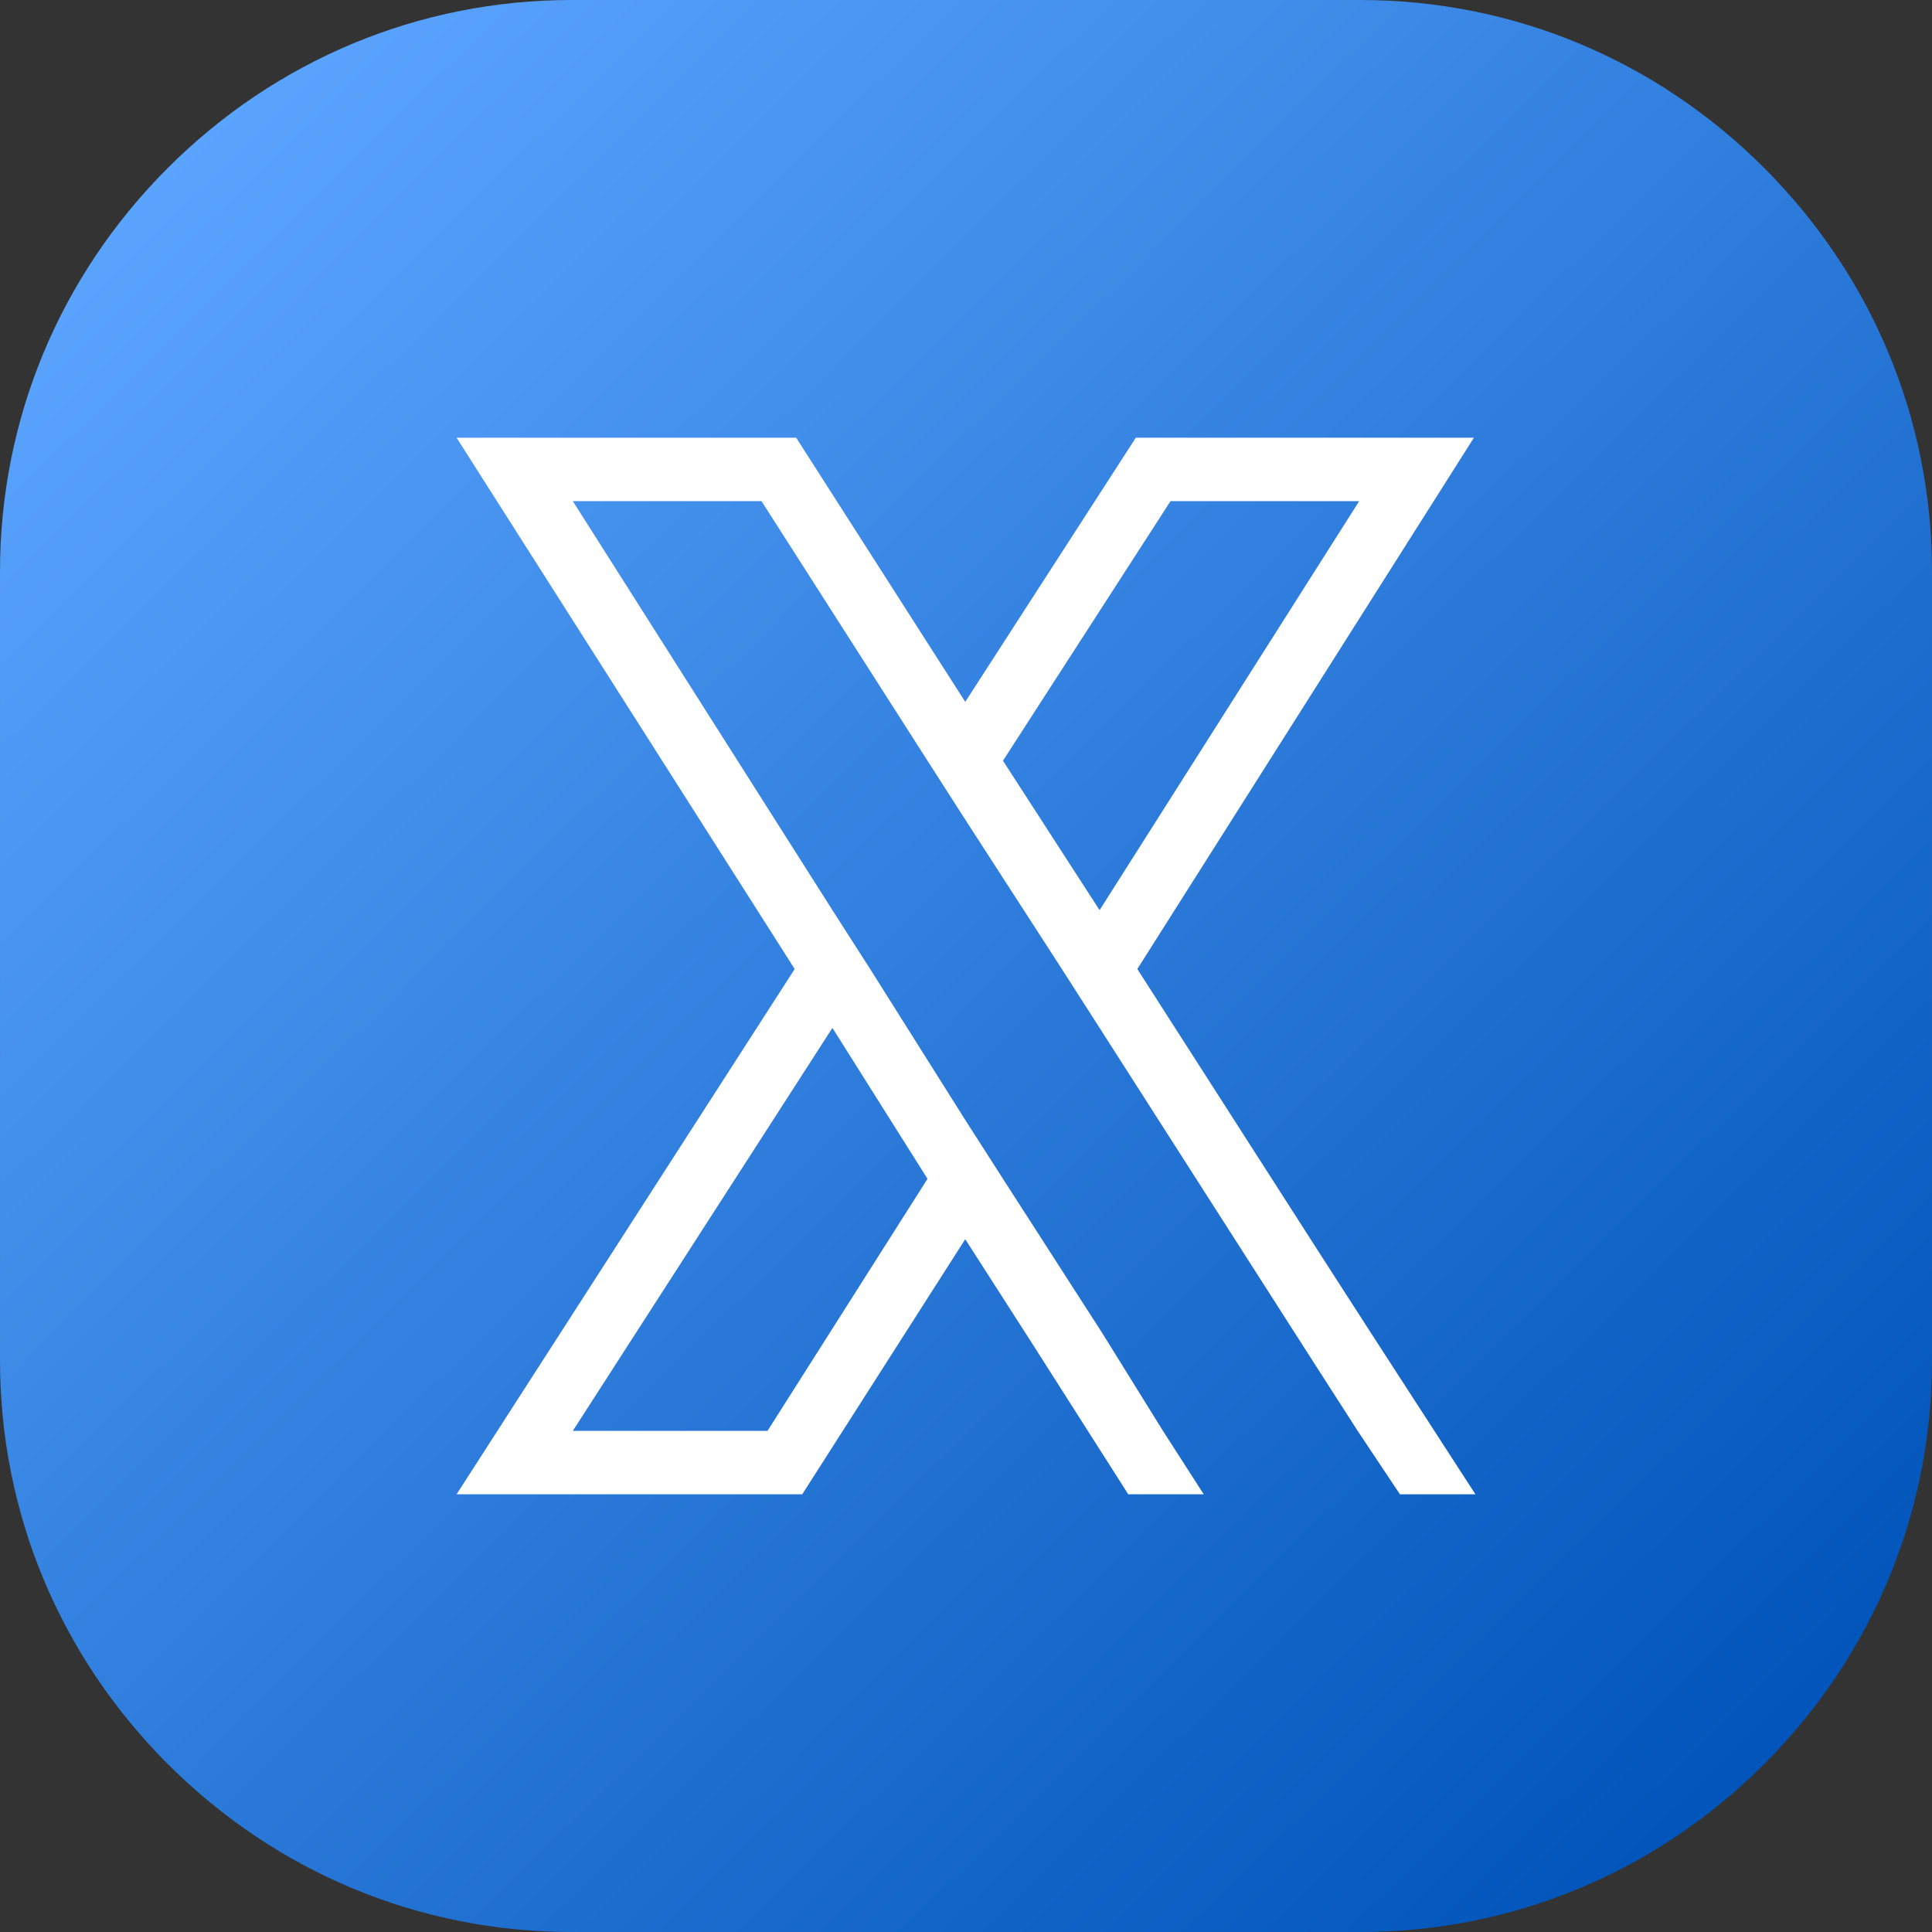
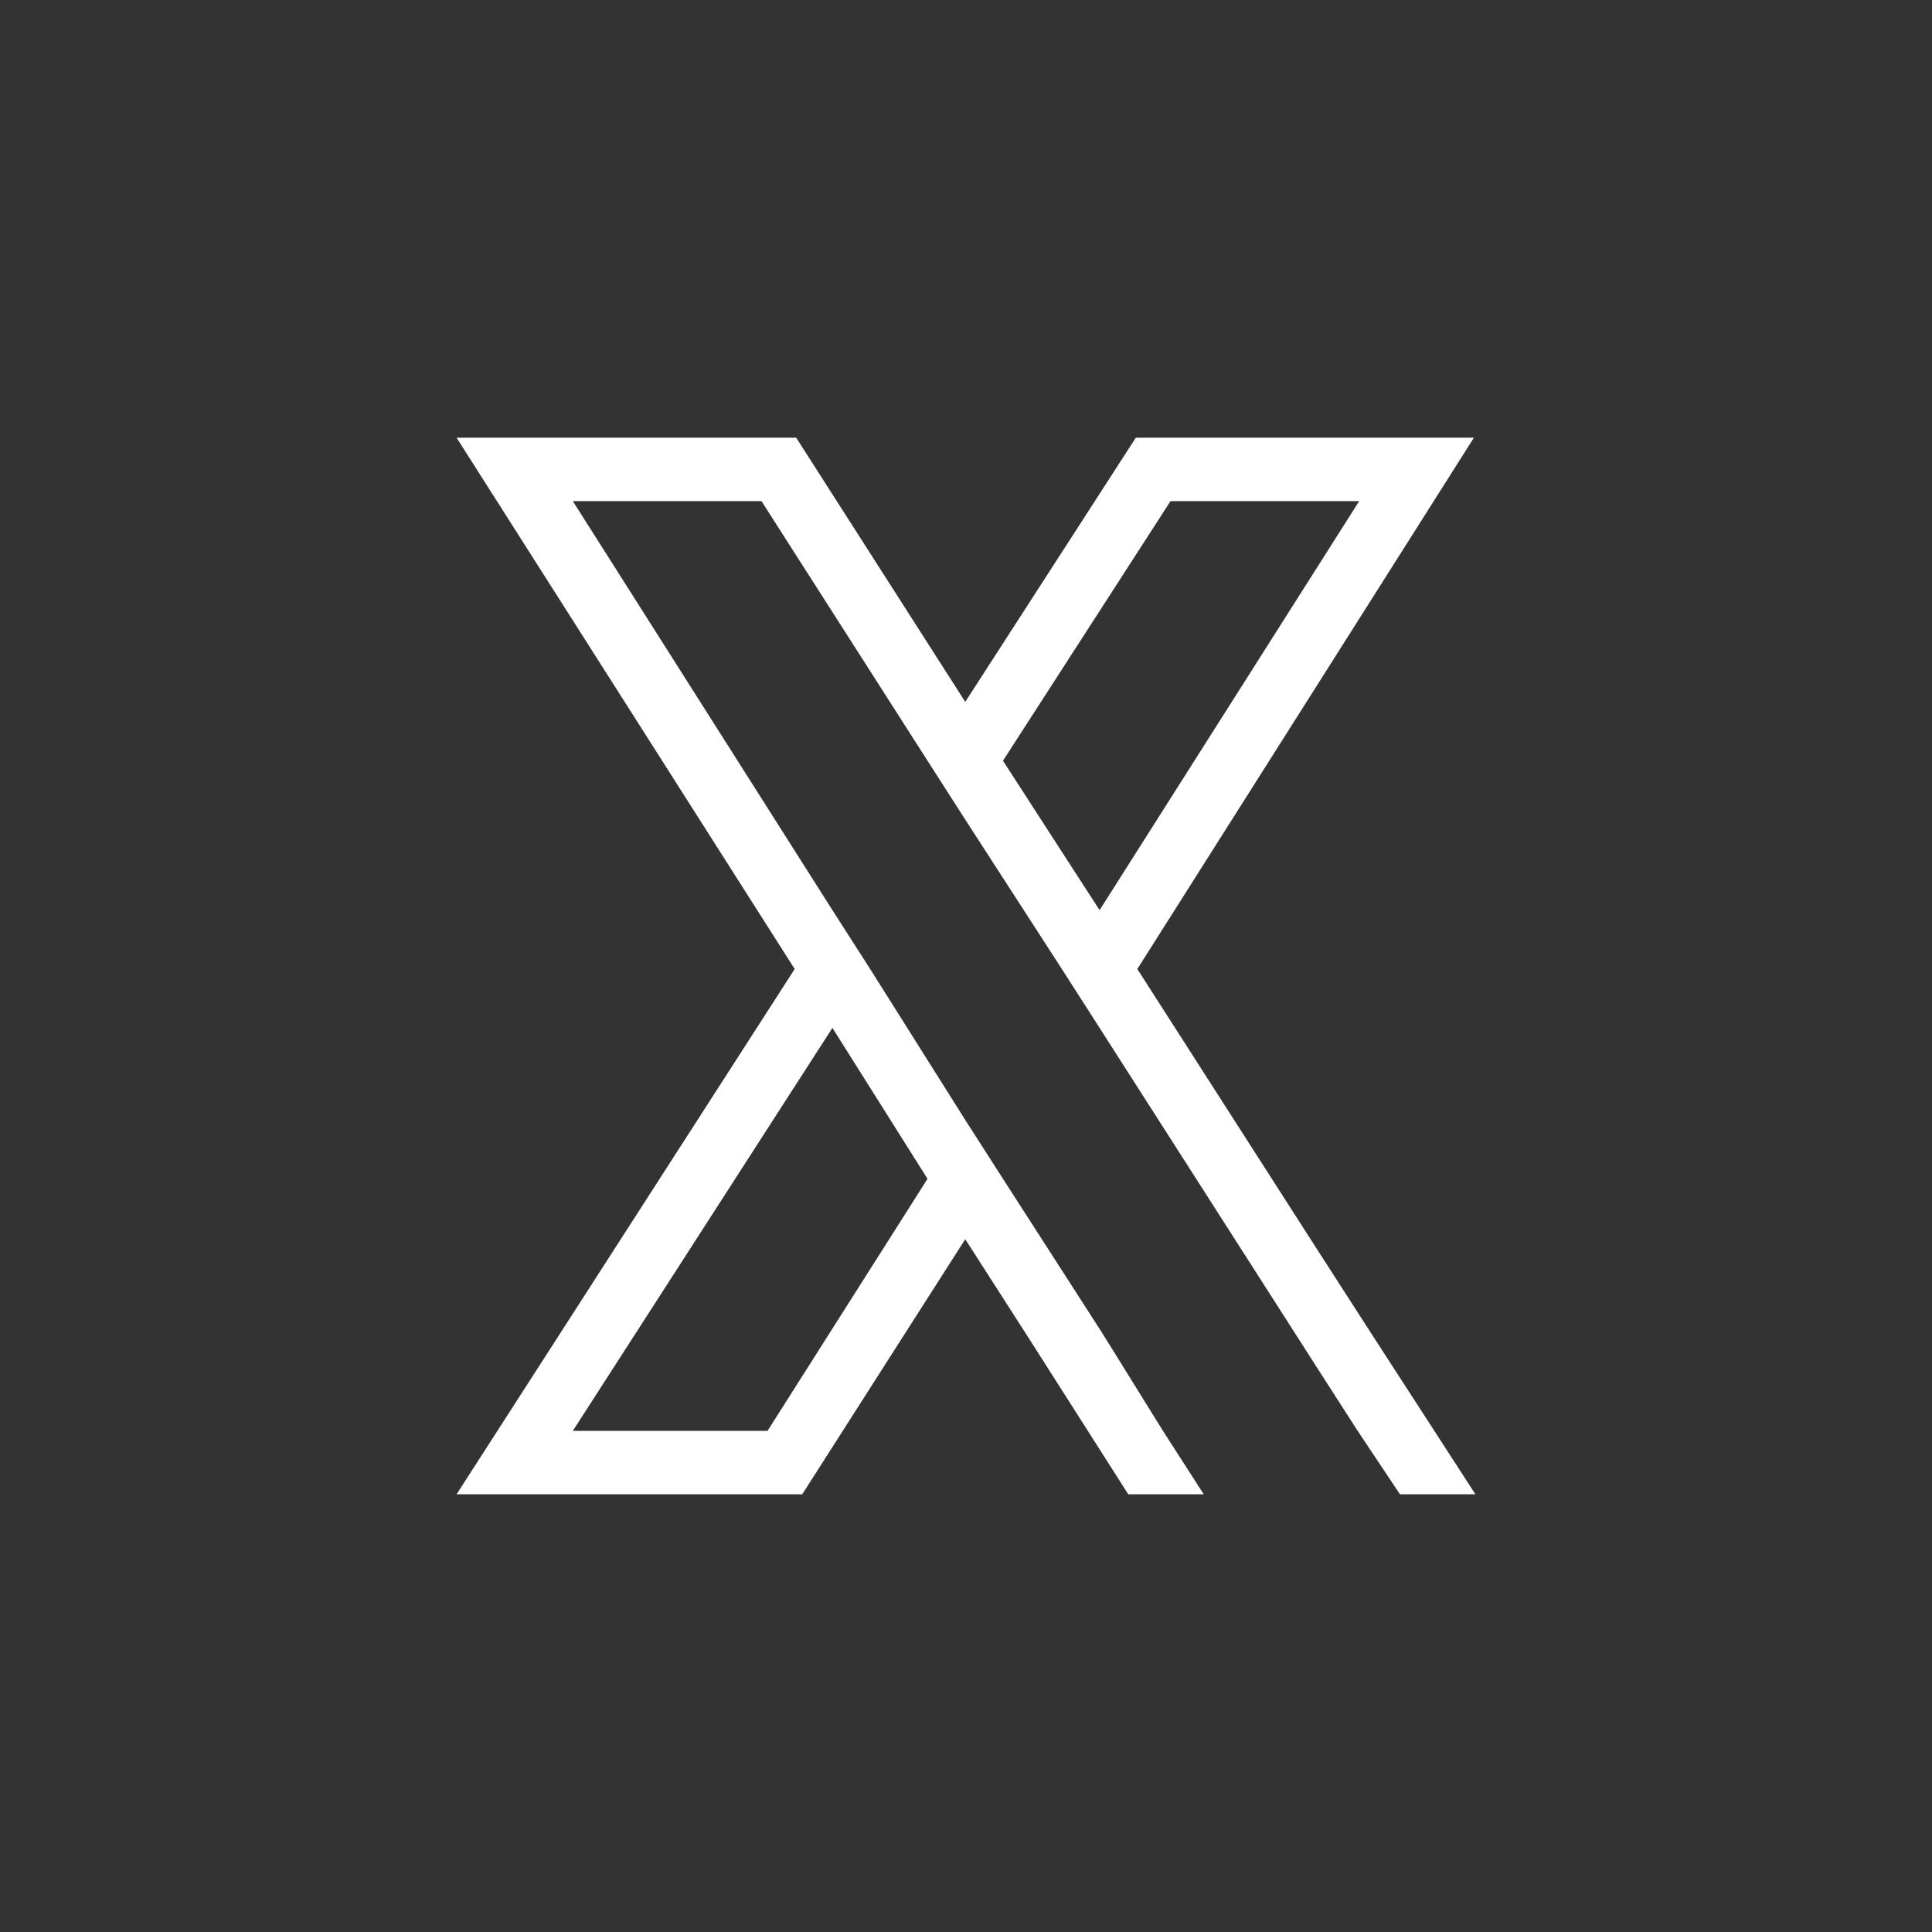
<svg xmlns="http://www.w3.org/2000/svg" viewBox="0 0 512 512" id="Layer_1">
  <rect x="0" y="0" width="512" height="512" fill="#333333" stroke="none" />
  <linearGradient y2="465.923" y1="42.084" x2="462.482" x1="45.591" gradientUnits="userSpaceOnUse" id="SVGID_1_">
    <stop stop-color="#5aa4fe" offset="0" />
    <stop stop-color="#0255ba" offset="1" />
  </linearGradient>
  <g>
-     <path fill="url(#SVGID_1_)" d="m151.46 512c-40.29 0-78.29-15.8-106.97-44.49-28.69-28.69-44.49-66.68-44.49-106.97v-209.08c0-40.29 15.8-78.29 44.49-106.97s66.68-44.49 106.97-44.49h209.08c40.29 0 78.29 15.8 106.97 44.49 28.69 28.69 44.49 66.68 44.49 106.97v209.08c0 40.29-15.8 78.29-44.49 106.97-28.69 28.69-66.68 44.49-106.97 44.49z" />
    <path fill="#fff" d="m363.8 354-15.2-23.6-47.2-73.6 89.2-140.8h-89.6l-45.2 70-44.8-70h-90l89.6 140.8-89.6 139.2h91.6l43.2-67.6 17.2 26.8 26 40.8h20l-10.8-16.8-14.4-23.2-2-3.2-26-40.4-10-15.6-25.2-40-10-15.6-68.8-108.4h50l44 68.8 10 15.6 25.6 39.6 10 15.6 57.6 90 10.8 16.8 11.2 16.8h20zm-118-41.6-42.4 66.8h-51.6l68.8-106.8zm20-110.8 44.4-68.8h50l-68.8 108.4z" />
  </g>
</svg>